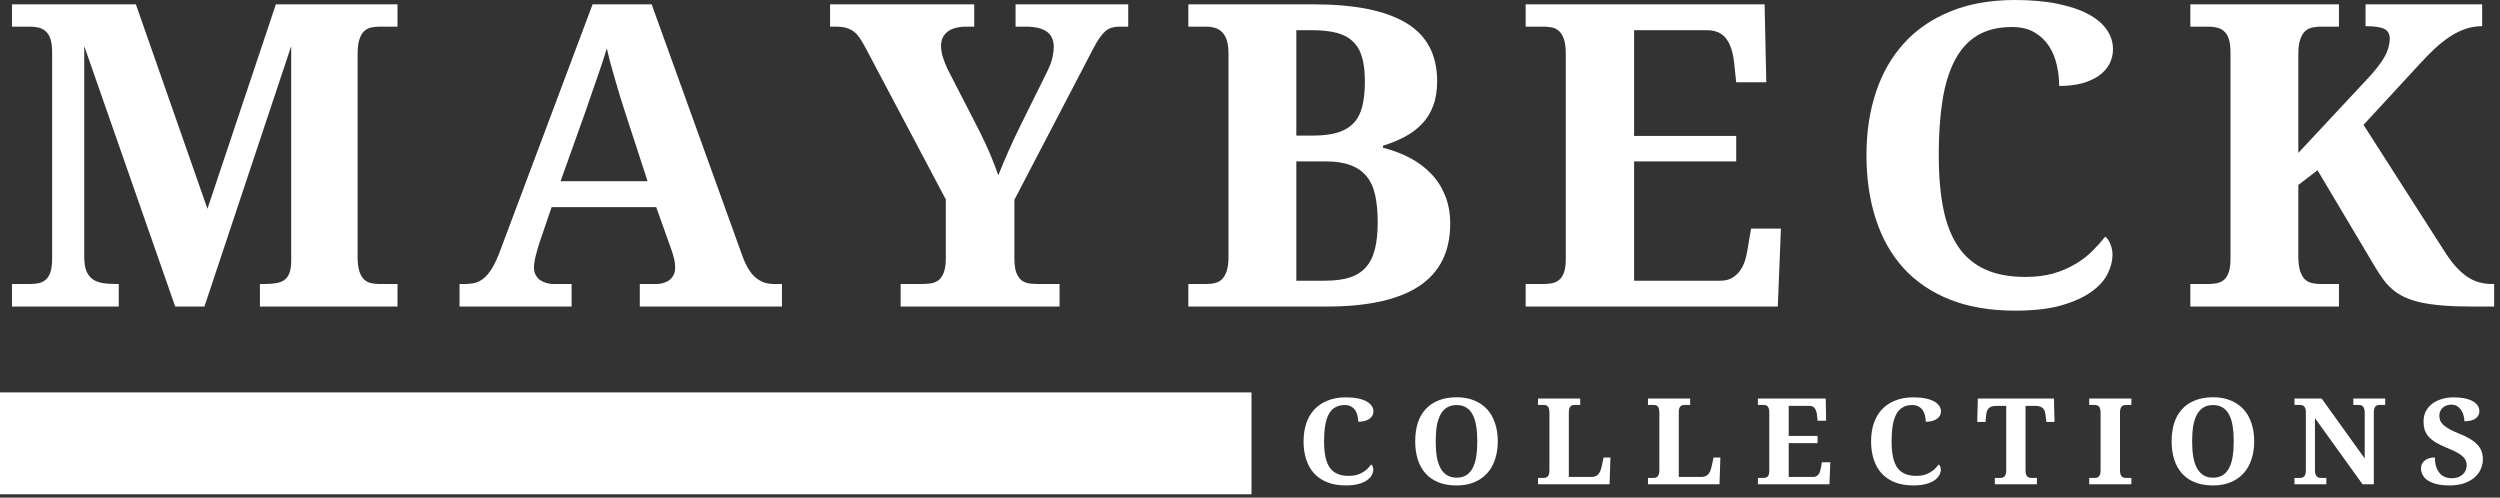
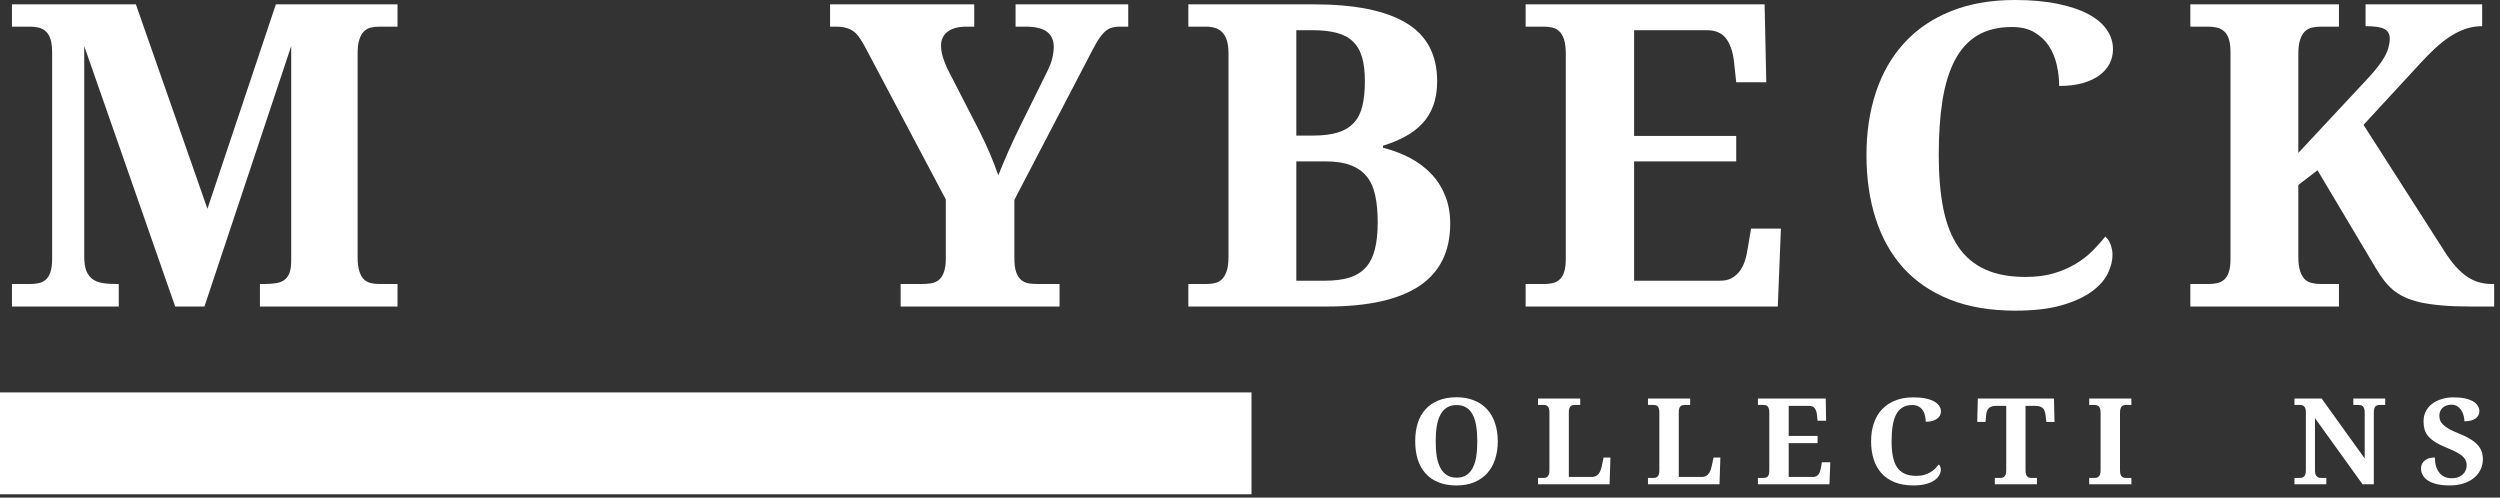
<svg xmlns="http://www.w3.org/2000/svg" width="206" height="41" viewBox="0 0 206 41" fill="none">
  <rect x="0" y="0" width="206" height="41" fill="#333333" stroke="none" />
  <g id="Logo">
    <path id="Vector (Stroke)" fill-rule="evenodd" clip-rule="evenodd" d="M103.124 40.729H0V32.336H103.124V40.729Z" fill="#FFFFFF" />
    <path id="Vector" d="M21.418 25.258V23.402H21.764C22.131 23.402 22.457 23.38 22.741 23.334C23.023 23.29 23.257 23.198 23.442 23.062C23.625 22.926 23.763 22.732 23.857 22.479C23.948 22.222 23.995 21.882 23.995 21.459V3.798L16.846 25.258H14.436L6.941 3.798V21.139C6.941 21.639 7 22.037 7.119 22.334C7.242 22.625 7.418 22.853 7.642 23.014C7.864 23.169 8.138 23.273 8.462 23.324C8.79 23.378 9.163 23.402 9.578 23.402H9.785V25.258H0.986V23.402H2.477C2.727 23.402 2.961 23.38 3.179 23.334C3.401 23.29 3.596 23.196 3.761 23.052C3.932 22.912 4.062 22.7 4.156 22.421C4.248 22.144 4.295 21.777 4.295 21.323V4.323C4.295 3.857 4.248 3.485 4.156 3.206C4.062 2.929 3.932 2.718 3.761 2.574C3.596 2.426 3.401 2.327 3.179 2.273C2.961 2.222 2.727 2.195 2.477 2.195H0.986V0.359H11.197L17.093 17.204L22.731 0.359H32.755V2.195H31.273C31.017 2.195 30.775 2.222 30.552 2.273C30.335 2.327 30.143 2.433 29.98 2.594C29.822 2.749 29.696 2.977 29.605 3.274C29.511 3.565 29.466 3.961 29.466 4.459V21.139C29.466 21.639 29.511 22.037 29.605 22.334C29.696 22.625 29.822 22.853 29.98 23.014C30.143 23.169 30.335 23.273 30.552 23.324C30.775 23.378 31.017 23.402 31.273 23.402H32.755V25.258H21.418Z" fill="#FFFFFF" />
-     <path id="Vector_2" d="M45.451 17.068L44.434 20.06C44.34 20.347 44.246 20.68 44.148 21.061C44.049 21.445 44 21.775 44 22.052C44 22.28 44.044 22.479 44.138 22.654C44.229 22.824 44.348 22.963 44.493 23.072C44.644 23.176 44.814 23.256 45.007 23.315C45.197 23.373 45.397 23.402 45.609 23.402H47.1V25.258H37.867V23.402H38.302C38.61 23.402 38.894 23.371 39.151 23.305C39.413 23.235 39.657 23.106 39.882 22.916C40.104 22.729 40.319 22.47 40.524 22.139C40.726 21.809 40.931 21.386 41.136 20.867L48.829 0.359H53.697L61.103 20.896C61.274 21.389 61.454 21.797 61.647 22.12C61.837 22.438 62.044 22.691 62.269 22.878C62.498 23.067 62.738 23.203 62.99 23.286C63.246 23.363 63.513 23.402 63.789 23.402H64.431V25.258H52.719V23.402H54.112C54.282 23.402 54.46 23.378 54.645 23.324C54.828 23.273 54.993 23.196 55.139 23.091C55.282 22.982 55.401 22.844 55.494 22.674C55.586 22.499 55.633 22.292 55.633 22.052C55.633 21.775 55.596 21.505 55.524 21.245C55.457 20.981 55.388 20.75 55.317 20.556L54.072 17.068H45.451ZM51.495 9.209C51.369 8.816 51.238 8.401 51.1 7.966C50.967 7.526 50.836 7.079 50.705 6.625C50.572 6.173 50.443 5.722 50.32 5.275C50.201 4.823 50.095 4.391 50.004 3.983C49.898 4.333 49.777 4.719 49.638 5.139C49.5 5.561 49.352 5.994 49.194 6.441C49.041 6.883 48.888 7.325 48.73 7.772C48.577 8.214 48.434 8.636 48.295 9.044L46.192 14.931H53.361L51.495 9.209Z" fill="#FFFFFF" />
    <path id="Vector_3" d="M74.213 25.258V23.402H75.872C76.161 23.402 76.43 23.388 76.682 23.354C76.931 23.315 77.148 23.227 77.334 23.091C77.516 22.95 77.662 22.737 77.768 22.45C77.879 22.166 77.936 21.777 77.936 21.284V16.437L71.379 4.051C71.201 3.708 71.033 3.419 70.875 3.186C70.722 2.948 70.554 2.756 70.371 2.613C70.186 2.472 69.977 2.368 69.74 2.302C69.502 2.232 69.209 2.195 68.861 2.195H68.397V0.359H80.276V2.195H79.664C78.953 2.195 78.42 2.339 78.064 2.623C77.714 2.909 77.541 3.288 77.541 3.759C77.541 4.058 77.593 4.381 77.699 4.731C77.81 5.076 77.936 5.391 78.074 5.683L80.711 10.812C81.079 11.55 81.382 12.206 81.619 12.774C81.856 13.338 82.069 13.896 82.261 14.445C82.503 13.831 82.785 13.163 83.101 12.444C83.421 11.72 83.777 10.965 84.167 10.181L86.231 6.013C86.488 5.503 86.651 5.076 86.725 4.731C86.796 4.381 86.833 4.109 86.833 3.915C86.833 3.313 86.638 2.875 86.251 2.603C85.868 2.331 85.285 2.195 84.503 2.195H83.683V0.359H92.966V2.195H92.294C91.991 2.195 91.731 2.234 91.514 2.312C91.302 2.39 91.102 2.533 90.912 2.739C90.719 2.948 90.522 3.225 90.319 3.575C90.122 3.925 89.885 4.371 89.608 4.915L83.585 16.466V21.236C83.585 21.748 83.634 22.146 83.733 22.431C83.836 22.717 83.98 22.933 84.157 23.082C84.34 23.225 84.552 23.315 84.789 23.354C85.026 23.388 85.283 23.402 85.559 23.402H87.307V25.258H74.213Z" fill="#FFFFFF" />
    <path id="Vector_4" d="M118.421 6.693C118.421 7.466 118.312 8.138 118.095 8.714C117.883 9.285 117.581 9.778 117.186 10.19C116.796 10.606 116.327 10.963 115.774 11.259C115.226 11.55 114.621 11.801 113.957 12.007V12.172C114.772 12.381 115.517 12.663 116.189 13.017C116.865 13.374 117.448 13.812 117.937 14.329C118.431 14.848 118.811 15.446 119.082 16.126C119.359 16.806 119.497 17.573 119.497 18.428C119.497 20.721 118.648 22.436 116.949 23.567C115.251 24.694 112.715 25.258 109.345 25.258H97.92V23.402H99.372C99.641 23.402 99.888 23.378 100.112 23.324C100.334 23.273 100.527 23.169 100.685 23.014C100.848 22.853 100.981 22.625 101.08 22.334C101.179 22.037 101.228 21.639 101.228 21.139V4.43C101.228 3.963 101.179 3.585 101.08 3.293C100.981 3.002 100.845 2.778 100.675 2.623C100.51 2.463 100.315 2.351 100.092 2.293C99.868 2.229 99.628 2.195 99.372 2.195H97.92V0.359H108.269C111.639 0.359 114.174 0.872 115.873 1.894C117.571 2.912 118.421 4.512 118.421 6.693ZM106.817 23.13H109.178C109.96 23.13 110.629 23.048 111.182 22.878C111.735 22.703 112.182 22.428 112.525 22.052C112.873 21.671 113.128 21.173 113.286 20.556C113.444 19.941 113.523 19.193 113.523 18.312C113.523 17.457 113.454 16.716 113.315 16.087C113.177 15.453 112.94 14.931 112.604 14.523C112.269 14.115 111.827 13.812 111.281 13.61C110.74 13.403 110.061 13.299 109.247 13.299H106.817V23.13ZM106.817 11.172H108.17C109 11.172 109.686 11.089 110.234 10.919C110.787 10.744 111.227 10.479 111.557 10.122C111.886 9.768 112.12 9.306 112.259 8.743C112.397 8.175 112.466 7.49 112.466 6.693C112.466 5.897 112.387 5.234 112.229 4.702C112.071 4.165 111.817 3.735 111.469 3.41C111.125 3.079 110.679 2.844 110.126 2.701C109.573 2.56 108.896 2.487 108.101 2.487H106.817V11.172Z" fill="#FFFFFF" />
    <path id="Vector_5" d="M134.65 23.13H141.75C142.106 23.13 142.407 23.067 142.659 22.936C142.915 22.8 143.135 22.615 143.32 22.382C143.503 22.144 143.651 21.862 143.765 21.537C143.876 21.214 143.957 20.857 144.012 20.468L144.288 18.836H146.747L146.49 25.258H125.713V23.402H127.204C127.453 23.402 127.688 23.38 127.905 23.334C128.127 23.29 128.322 23.196 128.488 23.052C128.658 22.912 128.789 22.7 128.883 22.421C128.974 22.144 129.021 21.777 129.021 21.323V4.459C129.021 3.961 128.974 3.565 128.883 3.274C128.789 2.977 128.661 2.749 128.498 2.594C128.34 2.433 128.147 2.327 127.925 2.273C127.708 2.222 127.466 2.195 127.204 2.195H125.713V0.359H145.404L145.542 6.781H143.064L142.886 5.119C142.792 4.272 142.572 3.621 142.224 3.167C141.881 2.715 141.348 2.487 140.624 2.487H134.65V11.201H143.064V13.299H134.65V23.13Z" fill="#FFFFFF" />
    <path id="Vector_6" d="M166.901 22.819C167.77 22.819 168.54 22.722 169.212 22.528C169.888 22.329 170.491 22.069 171.019 21.751C171.552 21.435 172.017 21.078 172.412 20.682C172.811 20.281 173.165 19.886 173.468 19.497C173.651 19.633 173.797 19.844 173.903 20.128C174.014 20.415 174.071 20.706 174.071 21.003C174.071 21.488 173.937 22.003 173.676 22.547C173.411 23.087 172.967 23.582 172.342 24.034C171.715 24.488 170.891 24.864 169.864 25.16C168.837 25.452 167.568 25.598 166.062 25.598C164 25.598 162.203 25.292 160.67 24.684C159.134 24.07 157.858 23.203 156.838 22.081C155.824 20.954 155.063 19.601 154.557 18.02C154.049 16.442 153.797 14.693 153.797 12.774C153.797 10.89 154.056 9.166 154.577 7.597C155.095 6.03 155.866 4.687 156.888 3.565C157.907 2.438 159.181 1.564 160.709 0.942C162.243 0.316 164.013 0 166.022 0C167.385 0 168.57 0.107 169.577 0.321C170.59 0.529 171.429 0.814 172.096 1.175C172.767 1.54 173.271 1.967 173.606 2.458C173.942 2.951 174.11 3.483 174.11 4.051C174.11 4.486 174.014 4.886 173.824 5.256C173.631 5.625 173.35 5.945 172.974 6.217C172.599 6.489 172.135 6.703 171.582 6.858C171.029 7.009 170.392 7.082 169.676 7.082C169.676 6.506 169.609 5.933 169.479 5.362C169.353 4.787 169.138 4.265 168.837 3.798C168.533 3.332 168.131 2.953 167.632 2.662C167.138 2.37 166.521 2.225 165.785 2.225C164.66 2.225 163.707 2.458 162.931 2.924C162.161 3.39 161.541 4.075 161.075 4.974C160.606 5.868 160.268 6.973 160.058 8.286C159.853 9.595 159.752 11.091 159.752 12.774C159.752 14.453 159.875 15.922 160.127 17.185C160.384 18.448 160.793 19.497 161.361 20.332C161.927 21.163 162.665 21.785 163.573 22.198C164.482 22.613 165.59 22.819 166.901 22.819Z" fill="#FFFFFF" />
    <path id="Vector_7" d="M194.892 6.693C195.272 6.293 195.593 5.931 195.85 5.605C196.112 5.282 196.319 4.983 196.472 4.711C196.63 4.435 196.741 4.167 196.808 3.915C196.88 3.662 196.917 3.419 196.917 3.186C196.917 2.798 196.764 2.531 196.462 2.38C196.166 2.232 195.653 2.157 194.922 2.157V0.359H204.53V2.157C204.049 2.157 203.592 2.232 203.158 2.38C202.723 2.531 202.299 2.739 201.884 3.011C201.469 3.283 201.057 3.609 200.649 3.983C200.247 4.359 199.84 4.775 199.425 5.226L194.754 10.288L201.351 20.595C201.691 21.139 202.022 21.59 202.338 21.945C202.659 22.302 202.982 22.591 203.306 22.809C203.627 23.023 203.958 23.176 204.293 23.266C204.629 23.358 204.99 23.402 205.38 23.402H205.518V25.258H203.622C202.718 25.258 201.926 25.229 201.242 25.17C200.563 25.112 199.968 25.029 199.455 24.918C198.941 24.801 198.499 24.655 198.131 24.48C197.761 24.306 197.435 24.099 197.154 23.859C196.877 23.621 196.625 23.351 196.403 23.052C196.178 22.749 195.959 22.416 195.741 22.052L190.962 14.028L189.382 15.242V21.139C189.382 21.639 189.431 22.037 189.53 22.334C189.629 22.625 189.757 22.853 189.915 23.014C190.078 23.169 190.276 23.273 190.508 23.324C190.737 23.378 190.982 23.402 191.238 23.402H192.73V25.258H180.484V23.402H181.976C182.225 23.402 182.459 23.38 182.677 23.334C182.899 23.29 183.094 23.196 183.259 23.052C183.43 22.912 183.56 22.7 183.654 22.421C183.746 22.144 183.793 21.777 183.793 21.323V4.323C183.793 3.857 183.746 3.485 183.654 3.206C183.56 2.929 183.43 2.718 183.259 2.574C183.094 2.426 182.899 2.327 182.677 2.273C182.459 2.222 182.225 2.195 181.976 2.195H180.484V0.359H192.73V2.195H191.238C190.982 2.195 190.737 2.222 190.508 2.273C190.276 2.327 190.078 2.433 189.915 2.594C189.757 2.749 189.629 2.977 189.53 3.274C189.431 3.565 189.382 3.961 189.382 4.459V12.6L194.892 6.693Z" fill="#FFFFFF" />
-     <path id="Vector_8" d="M111.127 39.212C111.376 39.212 111.596 39.188 111.789 39.134C111.979 39.076 112.149 39.003 112.302 38.911C112.453 38.821 112.584 38.721 112.697 38.61C112.808 38.493 112.907 38.381 112.994 38.27C113.045 38.309 113.085 38.372 113.112 38.454C113.144 38.532 113.161 38.615 113.161 38.697C113.161 38.833 113.122 38.979 113.043 39.134C112.969 39.285 112.845 39.423 112.668 39.552C112.495 39.683 112.263 39.79 111.967 39.873C111.675 39.955 111.317 39.999 110.89 39.999C110.31 39.999 109.799 39.911 109.359 39.737C108.925 39.562 108.562 39.316 108.273 38.998C107.989 38.683 107.775 38.299 107.631 37.852C107.486 37.405 107.414 36.91 107.414 36.366C107.414 35.829 107.486 35.341 107.631 34.899C107.782 34.452 108.002 34.071 108.293 33.752C108.582 33.437 108.945 33.189 109.379 33.014C109.814 32.834 110.312 32.742 110.88 32.742C111.268 32.742 111.604 32.771 111.888 32.83C112.176 32.888 112.413 32.971 112.599 33.072C112.789 33.177 112.929 33.301 113.023 33.442C113.122 33.578 113.171 33.728 113.171 33.889C113.171 34.012 113.144 34.127 113.092 34.228C113.038 34.333 112.959 34.423 112.855 34.501C112.749 34.578 112.618 34.641 112.46 34.685C112.302 34.731 112.12 34.753 111.917 34.753C111.917 34.586 111.897 34.42 111.858 34.258C111.823 34.097 111.764 33.952 111.68 33.821C111.594 33.684 111.478 33.578 111.334 33.5C111.196 33.417 111.021 33.374 110.811 33.374C110.495 33.374 110.224 33.442 110.001 33.578C109.784 33.709 109.609 33.898 109.478 34.151C109.345 34.403 109.251 34.719 109.192 35.093C109.132 35.462 109.103 35.887 109.103 36.366C109.103 36.839 109.137 37.257 109.211 37.619C109.283 37.976 109.399 38.275 109.557 38.513C109.72 38.746 109.932 38.921 110.189 39.037C110.446 39.154 110.757 39.212 111.127 39.212Z" fill="#FFFFFF" />
    <path id="Vector_9" d="M123.417 36.368C123.417 36.912 123.341 37.407 123.19 37.854C123.044 38.301 122.827 38.684 122.538 39C122.247 39.318 121.892 39.564 121.472 39.739C121.05 39.913 120.566 40.001 120.02 40.001C119.447 40.001 118.946 39.913 118.519 39.739C118.09 39.564 117.734 39.318 117.453 39C117.176 38.684 116.964 38.301 116.821 37.854C116.682 37.402 116.613 36.902 116.613 36.358C116.613 35.809 116.682 35.309 116.821 34.862C116.964 34.415 117.179 34.036 117.463 33.725C117.744 33.41 118.099 33.167 118.529 32.997C118.956 32.822 119.457 32.734 120.03 32.734C120.576 32.734 121.057 32.822 121.472 32.997C121.892 33.167 122.247 33.41 122.538 33.725C122.827 34.043 123.044 34.425 123.19 34.872C123.341 35.318 123.417 35.819 123.417 36.368ZM118.302 36.368C118.302 36.841 118.332 37.261 118.391 37.63C118.455 38 118.559 38.315 118.697 38.573C118.835 38.825 119.013 39.02 119.23 39.156C119.447 39.292 119.709 39.36 120.02 39.36C120.336 39.36 120.603 39.292 120.82 39.156C121.037 39.02 121.21 38.825 121.343 38.573C121.482 38.315 121.58 38 121.64 37.63C121.699 37.261 121.729 36.841 121.729 36.368C121.729 35.896 121.699 35.474 121.64 35.105C121.58 34.731 121.482 34.415 121.343 34.162C121.21 33.905 121.037 33.711 120.82 33.58C120.603 33.444 120.339 33.376 120.03 33.376C119.714 33.376 119.447 33.444 119.23 33.58C119.013 33.711 118.835 33.905 118.697 34.162C118.559 34.415 118.455 34.731 118.391 35.105C118.332 35.474 118.302 35.896 118.302 36.368Z" fill="#FFFFFF" />
    <path id="Vector_10" d="M126.734 39.904V39.38H127.159C127.238 39.38 127.307 39.375 127.366 39.36C127.426 39.341 127.477 39.309 127.524 39.263C127.569 39.219 127.606 39.156 127.633 39.078C127.658 38.996 127.673 38.882 127.673 38.739V34.008C127.673 33.867 127.658 33.752 127.633 33.667C127.606 33.585 127.569 33.519 127.524 33.473C127.477 33.429 127.426 33.4 127.366 33.386C127.307 33.374 127.238 33.366 127.159 33.366H126.734V32.842H130.21V33.366H129.786C129.719 33.366 129.652 33.374 129.588 33.386C129.522 33.4 129.465 33.429 129.42 33.473C129.374 33.512 129.336 33.575 129.312 33.658C129.285 33.736 129.272 33.84 129.272 33.969V39.302H131.139C131.376 39.302 131.558 39.231 131.692 39.088C131.823 38.94 131.919 38.724 131.978 38.437L132.136 37.699H132.699L132.63 39.904H126.734Z" fill="#FFFFFF" />
    <path id="Vector_11" d="M135.793 39.904V39.38H136.218C136.297 39.38 136.366 39.375 136.425 39.36C136.484 39.341 136.536 39.309 136.583 39.263C136.627 39.219 136.664 39.156 136.692 39.078C136.716 38.996 136.731 38.882 136.731 38.739V34.008C136.731 33.867 136.716 33.752 136.692 33.667C136.664 33.585 136.627 33.519 136.583 33.473C136.536 33.429 136.484 33.4 136.425 33.386C136.366 33.374 136.297 33.366 136.218 33.366H135.793V32.842H139.269V33.366H138.844C138.778 33.366 138.711 33.374 138.647 33.386C138.58 33.4 138.523 33.429 138.479 33.473C138.432 33.512 138.395 33.575 138.37 33.658C138.343 33.736 138.331 33.84 138.331 33.969V39.302H140.197C140.434 39.302 140.617 39.231 140.75 39.088C140.881 38.94 140.977 38.724 141.037 38.437L141.195 37.699H141.758L141.688 39.904H135.793Z" fill="#FFFFFF" />
    <path id="Vector_12" d="M147.389 39.302H149.404C149.503 39.302 149.587 39.282 149.661 39.244C149.732 39.205 149.794 39.154 149.848 39.088C149.9 39.025 149.94 38.947 149.967 38.855C149.999 38.758 150.026 38.656 150.046 38.544L150.125 38.088H150.816L150.747 39.904H144.852V39.38H145.276C145.348 39.38 145.414 39.375 145.474 39.36C145.538 39.348 145.595 39.321 145.642 39.282C145.686 39.239 145.723 39.176 145.75 39.098C145.775 39.02 145.79 38.918 145.79 38.787V34.008C145.79 33.867 145.775 33.752 145.75 33.667C145.723 33.585 145.686 33.519 145.642 33.473C145.595 33.429 145.543 33.4 145.484 33.386C145.424 33.374 145.355 33.366 145.276 33.366H144.852V32.842H150.441L150.471 34.668H149.769L149.72 34.192C149.693 33.954 149.631 33.77 149.532 33.638C149.439 33.51 149.288 33.444 149.078 33.444H147.389V35.921H149.769V36.514H147.389V39.302Z" fill="#FFFFFF" />
    <path id="Vector_13" d="M157.891 39.212C158.14 39.212 158.36 39.188 158.552 39.134C158.743 39.076 158.913 39.003 159.066 38.911C159.217 38.821 159.347 38.721 159.461 38.61C159.572 38.493 159.671 38.381 159.757 38.27C159.809 38.309 159.849 38.372 159.876 38.454C159.908 38.532 159.925 38.615 159.925 38.697C159.925 38.833 159.886 38.979 159.807 39.134C159.733 39.285 159.609 39.423 159.431 39.552C159.259 39.683 159.026 39.79 158.73 39.873C158.439 39.955 158.081 39.999 157.654 39.999C157.074 39.999 156.563 39.911 156.123 39.737C155.689 39.562 155.326 39.316 155.037 38.998C154.753 38.683 154.538 38.299 154.395 37.852C154.249 37.405 154.178 36.91 154.178 36.366C154.178 35.829 154.249 35.341 154.395 34.899C154.546 34.452 154.765 34.071 155.057 33.752C155.345 33.437 155.708 33.189 156.143 33.014C156.577 32.834 157.076 32.742 157.644 32.742C158.032 32.742 158.367 32.771 158.651 32.83C158.94 32.888 159.177 32.971 159.362 33.072C159.552 33.177 159.693 33.301 159.787 33.442C159.886 33.578 159.935 33.728 159.935 33.889C159.935 34.012 159.908 34.127 159.856 34.228C159.802 34.333 159.723 34.423 159.619 34.501C159.513 34.578 159.382 34.641 159.224 34.685C159.066 34.731 158.883 34.753 158.681 34.753C158.681 34.586 158.661 34.42 158.622 34.258C158.587 34.097 158.528 33.952 158.444 33.821C158.357 33.684 158.241 33.578 158.098 33.5C157.96 33.417 157.785 33.374 157.575 33.374C157.259 33.374 156.987 33.442 156.765 33.578C156.548 33.709 156.372 33.898 156.242 34.151C156.108 34.403 156.015 34.719 155.955 35.093C155.896 35.462 155.866 35.887 155.866 36.366C155.866 36.839 155.901 37.257 155.975 37.619C156.047 37.976 156.163 38.275 156.321 38.513C156.484 38.746 156.696 38.921 156.953 39.037C157.209 39.154 157.52 39.212 157.891 39.212Z" fill="#FFFFFF" />
    <path id="Vector_14" d="M166.904 38.739C166.904 38.882 166.916 38.996 166.943 39.078C166.968 39.156 167.005 39.219 167.052 39.263C167.096 39.309 167.15 39.341 167.21 39.36C167.274 39.375 167.343 39.38 167.417 39.38H167.842V39.904H164.375V39.38H164.79C164.869 39.38 164.938 39.375 164.998 39.36C165.062 39.341 165.119 39.309 165.165 39.263C165.21 39.219 165.247 39.156 165.274 39.078C165.299 38.996 165.314 38.882 165.314 38.739V33.444H164.504C164.351 33.444 164.222 33.461 164.119 33.493C164.02 33.527 163.936 33.575 163.872 33.638C163.813 33.697 163.766 33.772 163.734 33.862C163.699 33.947 163.677 34.041 163.664 34.144L163.605 34.765H162.924L162.973 32.842H169.244L169.293 34.765H168.622L168.543 34.144C168.528 34.041 168.506 33.947 168.474 33.862C168.447 33.772 168.4 33.697 168.335 33.638C168.269 33.575 168.182 33.527 168.079 33.493C167.98 33.461 167.856 33.444 167.713 33.444H166.904V38.739Z" fill="#FFFFFF" />
    <path id="Vector_15" d="M172.15 39.904V39.38H172.575C172.654 39.38 172.723 39.375 172.782 39.36C172.842 39.341 172.893 39.309 172.94 39.263C172.985 39.219 173.022 39.156 173.049 39.078C173.074 38.996 173.089 38.882 173.089 38.739V34.017C173.089 33.876 173.074 33.762 173.049 33.677C173.022 33.595 172.985 33.529 172.94 33.483C172.893 33.439 172.842 33.41 172.782 33.395C172.723 33.376 172.654 33.366 172.575 33.366H172.15V32.842H175.626V33.366H175.202C175.128 33.366 175.059 33.376 174.994 33.395C174.935 33.41 174.881 33.439 174.836 33.483C174.79 33.529 174.752 33.595 174.728 33.677C174.701 33.762 174.688 33.876 174.688 34.017V38.739C174.688 38.882 174.701 38.996 174.728 39.078C174.752 39.156 174.79 39.219 174.836 39.263C174.881 39.309 174.935 39.341 174.994 39.36C175.059 39.375 175.128 39.38 175.202 39.38H175.626V39.904H172.15Z" fill="#FFFFFF" />
-     <path id="Vector_16" d="M185.747 36.368C185.747 36.912 185.671 37.407 185.52 37.854C185.375 38.301 185.157 38.684 184.868 39C184.577 39.318 184.222 39.564 183.802 39.739C183.38 39.913 182.896 40.001 182.35 40.001C181.778 40.001 181.276 39.913 180.849 39.739C180.42 39.564 180.064 39.318 179.783 39C179.506 38.684 179.294 38.301 179.151 37.854C179.012 37.402 178.943 36.902 178.943 36.358C178.943 35.809 179.012 35.309 179.151 34.862C179.294 34.415 179.509 34.036 179.793 33.725C180.074 33.41 180.43 33.167 180.859 32.997C181.286 32.822 181.787 32.734 182.36 32.734C182.906 32.734 183.387 32.822 183.802 32.997C184.222 33.167 184.577 33.41 184.868 33.725C185.157 34.043 185.375 34.425 185.52 34.872C185.671 35.318 185.747 35.819 185.747 36.368ZM180.632 36.368C180.632 36.841 180.662 37.261 180.721 37.63C180.785 38 180.889 38.315 181.027 38.573C181.165 38.825 181.343 39.02 181.56 39.156C181.778 39.292 182.039 39.36 182.35 39.36C182.666 39.36 182.933 39.292 183.15 39.156C183.367 39.02 183.54 38.825 183.674 38.573C183.812 38.315 183.911 38 183.97 37.63C184.029 37.261 184.059 36.841 184.059 36.368C184.059 35.896 184.029 35.474 183.97 35.105C183.911 34.731 183.812 34.415 183.674 34.162C183.54 33.905 183.367 33.711 183.15 33.58C182.933 33.444 182.669 33.376 182.36 33.376C182.044 33.376 181.778 33.444 181.56 33.58C181.343 33.711 181.165 33.905 181.027 34.162C180.889 34.415 180.785 34.731 180.721 35.105C180.662 35.474 180.632 35.896 180.632 36.368Z" fill="#FFFFFF" />
    <path id="Vector_17" d="M194.674 39.904L190.753 34.454V38.739C190.753 38.882 190.765 38.996 190.793 39.078C190.825 39.156 190.864 39.219 190.911 39.263C190.956 39.309 191.01 39.341 191.069 39.36C191.133 39.375 191.202 39.38 191.276 39.38H191.691V39.904H189.064V39.38H189.489C189.561 39.38 189.627 39.375 189.687 39.36C189.751 39.341 189.808 39.309 189.854 39.263C189.899 39.219 189.936 39.156 189.963 39.078C189.988 38.996 190.003 38.882 190.003 38.739V33.969C190.003 33.84 189.988 33.736 189.963 33.658C189.936 33.575 189.896 33.512 189.845 33.473C189.798 33.429 189.746 33.4 189.687 33.386C189.627 33.374 189.561 33.366 189.489 33.366H189.064V32.842H191.306L194.851 37.777V33.969C194.851 33.84 194.834 33.736 194.802 33.658C194.775 33.575 194.738 33.512 194.693 33.473C194.646 33.429 194.59 33.4 194.525 33.386C194.466 33.374 194.402 33.366 194.338 33.366H193.913V32.842H196.54V33.366H196.115C196.049 33.366 195.982 33.374 195.918 33.386C195.859 33.4 195.802 33.429 195.75 33.473C195.703 33.519 195.666 33.585 195.641 33.667C195.614 33.752 195.602 33.867 195.602 34.008V39.904H194.674Z" fill="#FFFFFF" />
    <path id="Vector_18" d="M201.852 39.999C201.398 39.999 201.018 39.955 200.717 39.873C200.42 39.79 200.179 39.683 199.996 39.552C199.818 39.416 199.69 39.268 199.611 39.105C199.532 38.945 199.492 38.782 199.492 38.62C199.492 38.445 199.524 38.304 199.591 38.192C199.655 38.075 199.742 37.983 199.848 37.91C199.951 37.833 200.07 37.779 200.203 37.745C200.341 37.714 200.485 37.697 200.638 37.697C200.638 37.983 200.67 38.231 200.736 38.445C200.808 38.658 200.904 38.838 201.023 38.979C201.141 39.122 201.285 39.229 201.457 39.3C201.628 39.372 201.813 39.406 202.01 39.406C202.208 39.406 202.381 39.382 202.534 39.329C202.684 39.27 202.813 39.197 202.919 39.105C203.03 39.008 203.111 38.896 203.166 38.765C203.225 38.629 203.255 38.488 203.255 38.338C203.255 38.17 203.218 38.022 203.146 37.891C203.079 37.762 202.978 37.643 202.84 37.531C202.702 37.422 202.526 37.315 202.316 37.211C202.104 37.109 201.857 36.997 201.576 36.881C201.225 36.74 200.929 36.594 200.687 36.443C200.45 36.295 200.255 36.137 200.104 35.967C199.959 35.792 199.853 35.605 199.788 35.404C199.729 35.197 199.7 34.974 199.7 34.734C199.7 34.43 199.759 34.156 199.877 33.908C200.001 33.663 200.174 33.456 200.391 33.286C200.613 33.111 200.877 32.98 201.181 32.888C201.482 32.791 201.808 32.742 202.158 32.742C202.526 32.742 202.845 32.771 203.116 32.83C203.385 32.888 203.605 32.971 203.778 33.072C203.956 33.177 204.087 33.301 204.173 33.442C204.257 33.578 204.301 33.728 204.301 33.889C204.301 34.005 204.274 34.117 204.222 34.219C204.175 34.316 204.099 34.403 203.995 34.481C203.889 34.554 203.758 34.612 203.6 34.656C203.447 34.695 203.269 34.714 203.067 34.714C203.067 34.573 203.047 34.423 203.008 34.267C202.968 34.107 202.904 33.956 202.82 33.821C202.734 33.684 202.623 33.573 202.484 33.48C202.351 33.391 202.191 33.344 202 33.344C201.862 33.344 201.734 33.364 201.615 33.403C201.497 33.442 201.391 33.5 201.299 33.578C201.206 33.655 201.134 33.752 201.082 33.869C201.028 33.981 201.003 34.109 201.003 34.258C201.003 34.394 201.025 34.525 201.072 34.646C201.117 34.77 201.203 34.889 201.329 35.006C201.452 35.122 201.62 35.244 201.833 35.365C202.05 35.482 202.326 35.608 202.662 35.744C203.01 35.88 203.304 36.023 203.541 36.171C203.783 36.315 203.98 36.47 204.134 36.638C204.292 36.8 204.405 36.983 204.479 37.182C204.551 37.376 204.588 37.595 204.588 37.833C204.588 38.151 204.521 38.442 204.39 38.707C204.264 38.974 204.079 39.202 203.837 39.397C203.6 39.586 203.314 39.734 202.978 39.843C202.647 39.946 202.272 39.999 201.852 39.999Z" fill="#FFFFFF" />
  </g>
</svg>